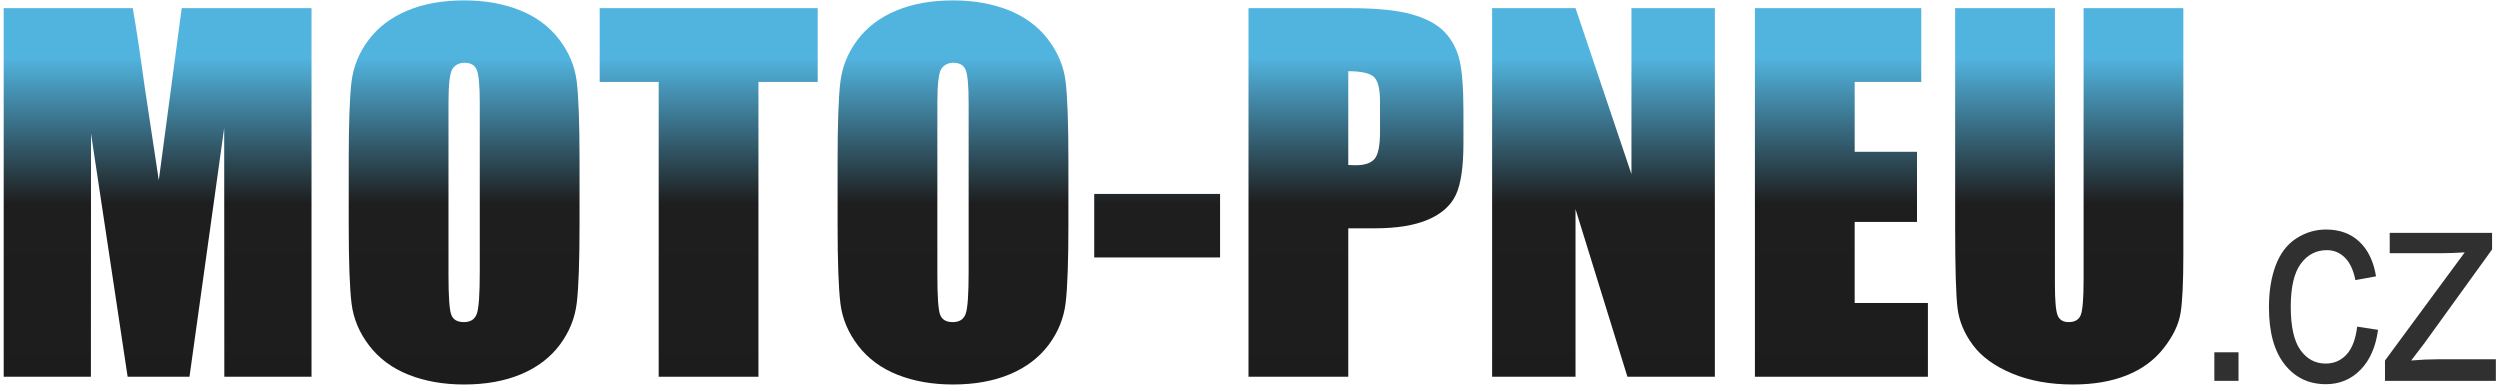
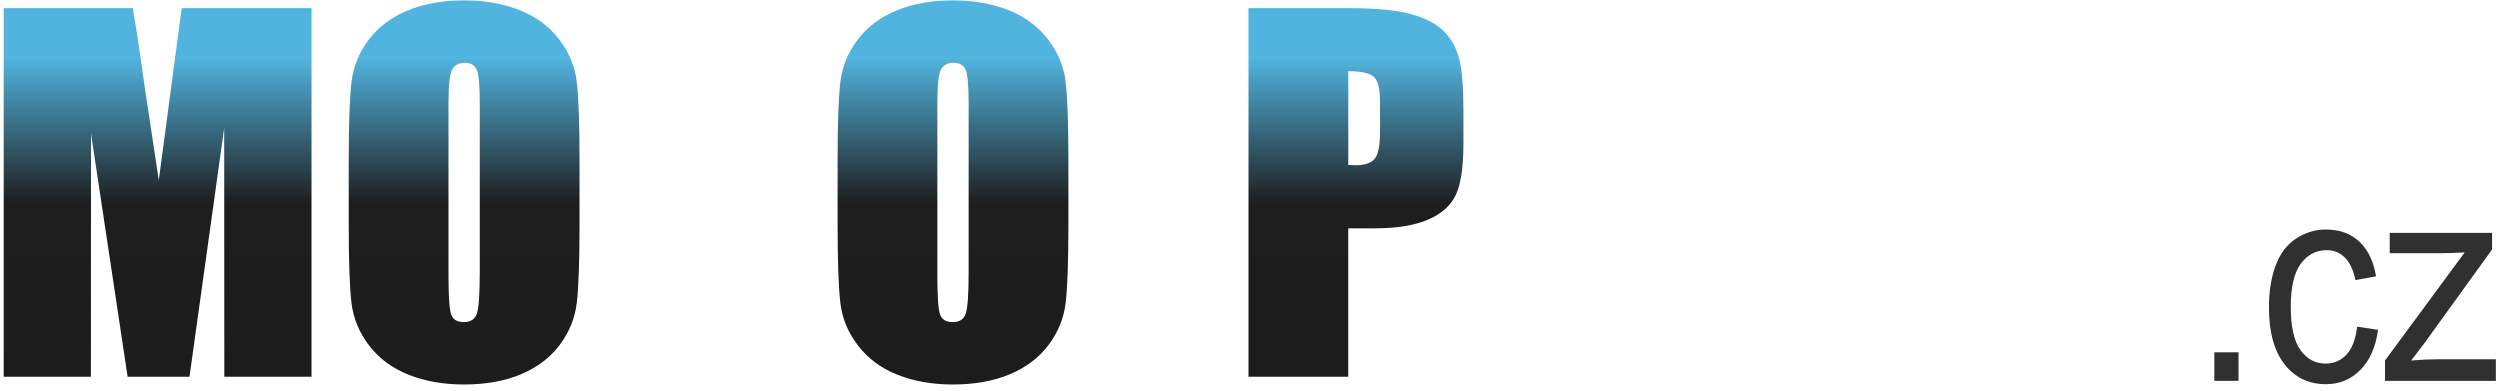
<svg xmlns="http://www.w3.org/2000/svg" width="100%" height="100%" viewBox="0 0 256 40" version="1.1" xml:space="preserve" style="fill-rule:evenodd;clip-rule:evenodd;stroke-linejoin:round;stroke-miterlimit:2;">
  <g transform="matrix(0.102,0,0,0.098,-8.902,-138.801)">
    <path d="M400.016,1424.84L400.016,1810L312.469,1810L312.35,1549.98L277.498,1810L215.406,1810L178.65,1555.92L178.531,1810L90.984,1810L90.984,1424.84L220.58,1424.84C224.424,1448 228.386,1475.29 232.468,1506.72L246.69,1604.69L269.706,1424.84L400.016,1424.84Z" style="fill:url(#_Linear1);fill-rule:nonzero;" />
    <path d="M669.082,1650.37C669.082,1689.07 668.17,1716.47 666.346,1732.56C664.522,1748.66 658.812,1763.37 649.217,1776.69C639.622,1790.02 626.656,1800.25 610.32,1807.38C593.985,1814.52 574.953,1818.09 553.224,1818.09C532.606,1818.09 514.09,1814.72 497.675,1807.98C481.259,1801.24 468.056,1791.13 458.064,1777.65C448.072,1764.16 442.125,1749.49 440.222,1733.63C438.318,1717.77 437.367,1690.02 437.367,1650.37L437.367,1584.47C437.367,1545.77 438.279,1518.37 440.103,1502.28C441.926,1486.18 447.636,1471.47 457.231,1458.14C466.827,1444.82 479.792,1434.59 496.128,1427.46C512.464,1420.32 531.496,1416.75 553.224,1416.75C573.842,1416.75 592.359,1420.12 608.774,1426.86C625.189,1433.6 638.393,1443.71 648.384,1457.19C658.376,1470.67 664.324,1485.35 666.227,1501.2C668.13,1517.07 669.082,1544.82 669.082,1584.47L669.082,1650.37ZM568.926,1523.81C568.926,1505.88 567.934,1494.42 565.952,1489.43C563.969,1484.43 559.885,1481.93 553.7,1481.93C548.466,1481.93 544.462,1483.96 541.686,1488C538.911,1492.05 537.523,1503.98 537.523,1523.81L537.523,1703.66C537.523,1726.02 538.435,1739.82 540.259,1745.05C542.083,1750.29 546.325,1752.9 552.986,1752.9C559.806,1752.9 564.168,1749.89 566.071,1743.86C567.974,1737.84 568.926,1723.48 568.926,1700.8L568.926,1523.81Z" style="fill:url(#_Linear1);fill-rule:nonzero;" />
-     <path d="M908.172,1424.84L908.172,1501.92L848.697,1501.92L848.697,1810L748.541,1810L748.541,1501.92L689.303,1501.92L689.303,1424.84L908.172,1424.84Z" style="fill:url(#_Linear1);fill-rule:nonzero;" />
    <path d="M1159.87,1650.37C1159.87,1689.07 1158.96,1716.47 1157.13,1732.56C1155.31,1748.66 1149.6,1763.37 1140.01,1776.69C1130.41,1790.02 1117.44,1800.25 1101.11,1807.38C1084.77,1814.52 1065.74,1818.09 1044.01,1818.09C1023.39,1818.09 1004.88,1814.72 988.463,1807.98C972.048,1801.24 958.845,1791.13 948.853,1777.65C938.861,1764.16 932.913,1749.49 931.01,1733.63C929.107,1717.77 928.155,1690.02 928.155,1650.37L928.155,1584.47C928.155,1545.77 929.067,1518.37 930.891,1502.28C932.715,1486.18 938.425,1471.47 948.02,1458.14C957.615,1444.82 970.581,1434.59 986.917,1427.46C1003.25,1420.32 1022.28,1416.75 1044.01,1416.75C1064.63,1416.75 1083.15,1420.12 1099.56,1426.86C1115.98,1433.6 1129.18,1443.71 1139.17,1457.19C1149.16,1470.67 1155.11,1485.35 1157.02,1501.2C1158.92,1517.07 1159.87,1544.82 1159.87,1584.47L1159.87,1650.37ZM1059.71,1523.81C1059.71,1505.88 1058.72,1494.42 1056.74,1489.43C1054.76,1484.43 1050.67,1481.93 1044.49,1481.93C1039.26,1481.93 1035.25,1483.96 1032.47,1488C1029.7,1492.05 1028.31,1503.98 1028.31,1523.81L1028.31,1703.66C1028.31,1726.02 1029.22,1739.82 1031.05,1745.05C1032.87,1750.29 1037.11,1752.9 1043.78,1752.9C1050.6,1752.9 1054.96,1749.89 1056.86,1743.86C1058.76,1737.84 1059.71,1723.48 1059.71,1700.8L1059.71,1523.81Z" style="fill:url(#_Linear1);fill-rule:nonzero;" />
-     <rect x="1185.8" y="1618.97" width="126.325" height="66.374" style="fill:url(#_Linear1);fill-rule:nonzero;" />
    <path d="M1340.67,1424.84L1441.55,1424.84C1468.82,1424.84 1489.8,1426.98 1504.47,1431.26C1519.14,1435.55 1530.16,1441.73 1537.54,1449.82C1544.91,1457.91 1549.91,1467.7 1552.53,1479.2C1555.14,1490.7 1556.45,1508.5 1556.45,1532.61L1556.45,1566.15C1556.45,1590.74 1553.91,1608.66 1548.84,1619.92C1543.76,1631.18 1534.44,1639.82 1520.88,1645.85C1507.32,1651.88 1489.6,1654.89 1467.71,1654.89L1440.83,1654.89L1440.83,1810L1340.67,1810L1340.67,1424.84ZM1440.83,1490.74L1440.83,1588.75C1443.69,1588.91 1446.14,1588.99 1448.21,1588.99C1457.4,1588.99 1463.79,1586.73 1467.36,1582.21C1470.92,1577.69 1472.71,1568.29 1472.71,1554.02L1472.71,1522.38C1472.71,1509.21 1470.65,1500.65 1466.52,1496.68C1462.4,1492.72 1453.84,1490.74 1440.83,1490.74Z" style="fill:url(#_Linear1);fill-rule:nonzero;" />
-     <path d="M1808.86,1424.84L1808.86,1810L1721.08,1810L1668.98,1634.9L1668.98,1810L1585.24,1810L1585.24,1424.84L1668.98,1424.84L1725.12,1598.27L1725.12,1424.84L1808.86,1424.84Z" style="fill:url(#_Linear1);fill-rule:nonzero;" />
-     <path d="M1849.07,1424.84L2016.07,1424.84L2016.07,1501.92L1949.22,1501.92L1949.22,1574.95L2011.79,1574.95L2011.79,1648.23L1949.22,1648.23L1949.22,1732.92L2022.74,1732.92L2022.74,1810L1849.07,1810L1849.07,1424.84Z" style="fill:url(#_Linear1);fill-rule:nonzero;" />
-     <path d="M2279.19,1424.84L2279.19,1682.25C2279.19,1711.43 2278.24,1731.93 2276.34,1743.75C2274.43,1755.56 2268.8,1767.69 2259.45,1780.14C2250.09,1792.59 2237.76,1802.03 2222.45,1808.45C2207.15,1814.88 2189.11,1818.09 2168.33,1818.09C2145.33,1818.09 2125.03,1814.28 2107.43,1806.67C2089.82,1799.06 2076.66,1789.14 2067.94,1776.93C2059.21,1764.72 2054.06,1751.83 2052.47,1738.27C2050.89,1724.71 2050.09,1696.2 2050.09,1652.75L2050.09,1424.84L2150.25,1424.84L2150.25,1713.65C2150.25,1730.46 2151.16,1741.21 2152.99,1745.89C2154.81,1750.57 2158.5,1752.9 2164.05,1752.9C2170.39,1752.9 2174.48,1750.33 2176.3,1745.17C2178.12,1740.02 2179.04,1727.85 2179.04,1708.65L2179.04,1424.84L2279.19,1424.84Z" style="fill:url(#_Linear1);fill-rule:nonzero;" />
  </g>
  <g transform="matrix(0.187,0,0,0.231,211.225,-216.718)">
    <rect x="83.012" y="1094.34" width="13.239" height="12.662" style="fill:rgb(48,48,48);fill-rule:nonzero;" />
    <path d="M161.221,1082.97L172.652,1084.39C171.403,1091.93 168.207,1097.83 163.062,1102.09C157.916,1106.35 151.598,1108.48 144.107,1108.48C134.721,1108.48 127.175,1105.55 121.471,1099.68C115.766,1093.81 112.914,1085.4 112.914,1074.45C112.914,1067.37 114.141,1061.17 116.595,1055.86C119.049,1050.55 122.784,1046.56 127.8,1043.9C132.816,1041.25 138.273,1039.92 144.171,1039.92C151.62,1039.92 157.712,1041.72 162.448,1045.33C167.184,1048.93 170.219,1054.05 171.554,1060.67L160.252,1062.34C159.176,1057.94 157.271,1054.62 154.537,1052.4C151.803,1050.17 148.498,1049.06 144.623,1049.06C138.768,1049.06 134.01,1051.07 130.351,1055.09C126.691,1059.1 124.861,1065.45 124.861,1074.14C124.861,1082.95 126.627,1089.36 130.157,1093.35C133.688,1097.34 138.294,1099.34 143.978,1099.34C148.541,1099.34 152.352,1098 155.409,1095.33C158.465,1092.65 160.403,1088.53 161.221,1082.97Z" style="fill:rgb(48,48,48);fill-rule:nonzero;" />
    <path d="M176.462,1107L176.462,1097.98L220.12,1050.05C215.168,1050.3 210.798,1050.42 207.009,1050.42L179.046,1050.42L179.046,1041.4L235.103,1041.4L235.103,1048.75L197.968,1090.38L190.799,1097.98C196.009,1097.61 200.896,1097.43 205.46,1097.43L237.169,1097.43L237.169,1107L176.462,1107Z" style="fill:rgb(48,48,48);fill-rule:nonzero;" />
  </g>
  <defs>
    <linearGradient id="_Linear1" x1="0" y1="0" x2="1" y2="0" gradientUnits="userSpaceOnUse" gradientTransform="matrix(-1.32972e-13,-363.147,347.316,-1.39033e-13,1086.74,1839.54)">
      <stop offset="0" style="stop-color:rgb(28,28,28);stop-opacity:1" />
      <stop offset="0.58" style="stop-color:rgb(30,30,30);stop-opacity:1" />
      <stop offset="1" style="stop-color:rgb(81,180,223);stop-opacity:1" />
    </linearGradient>
  </defs>
</svg>